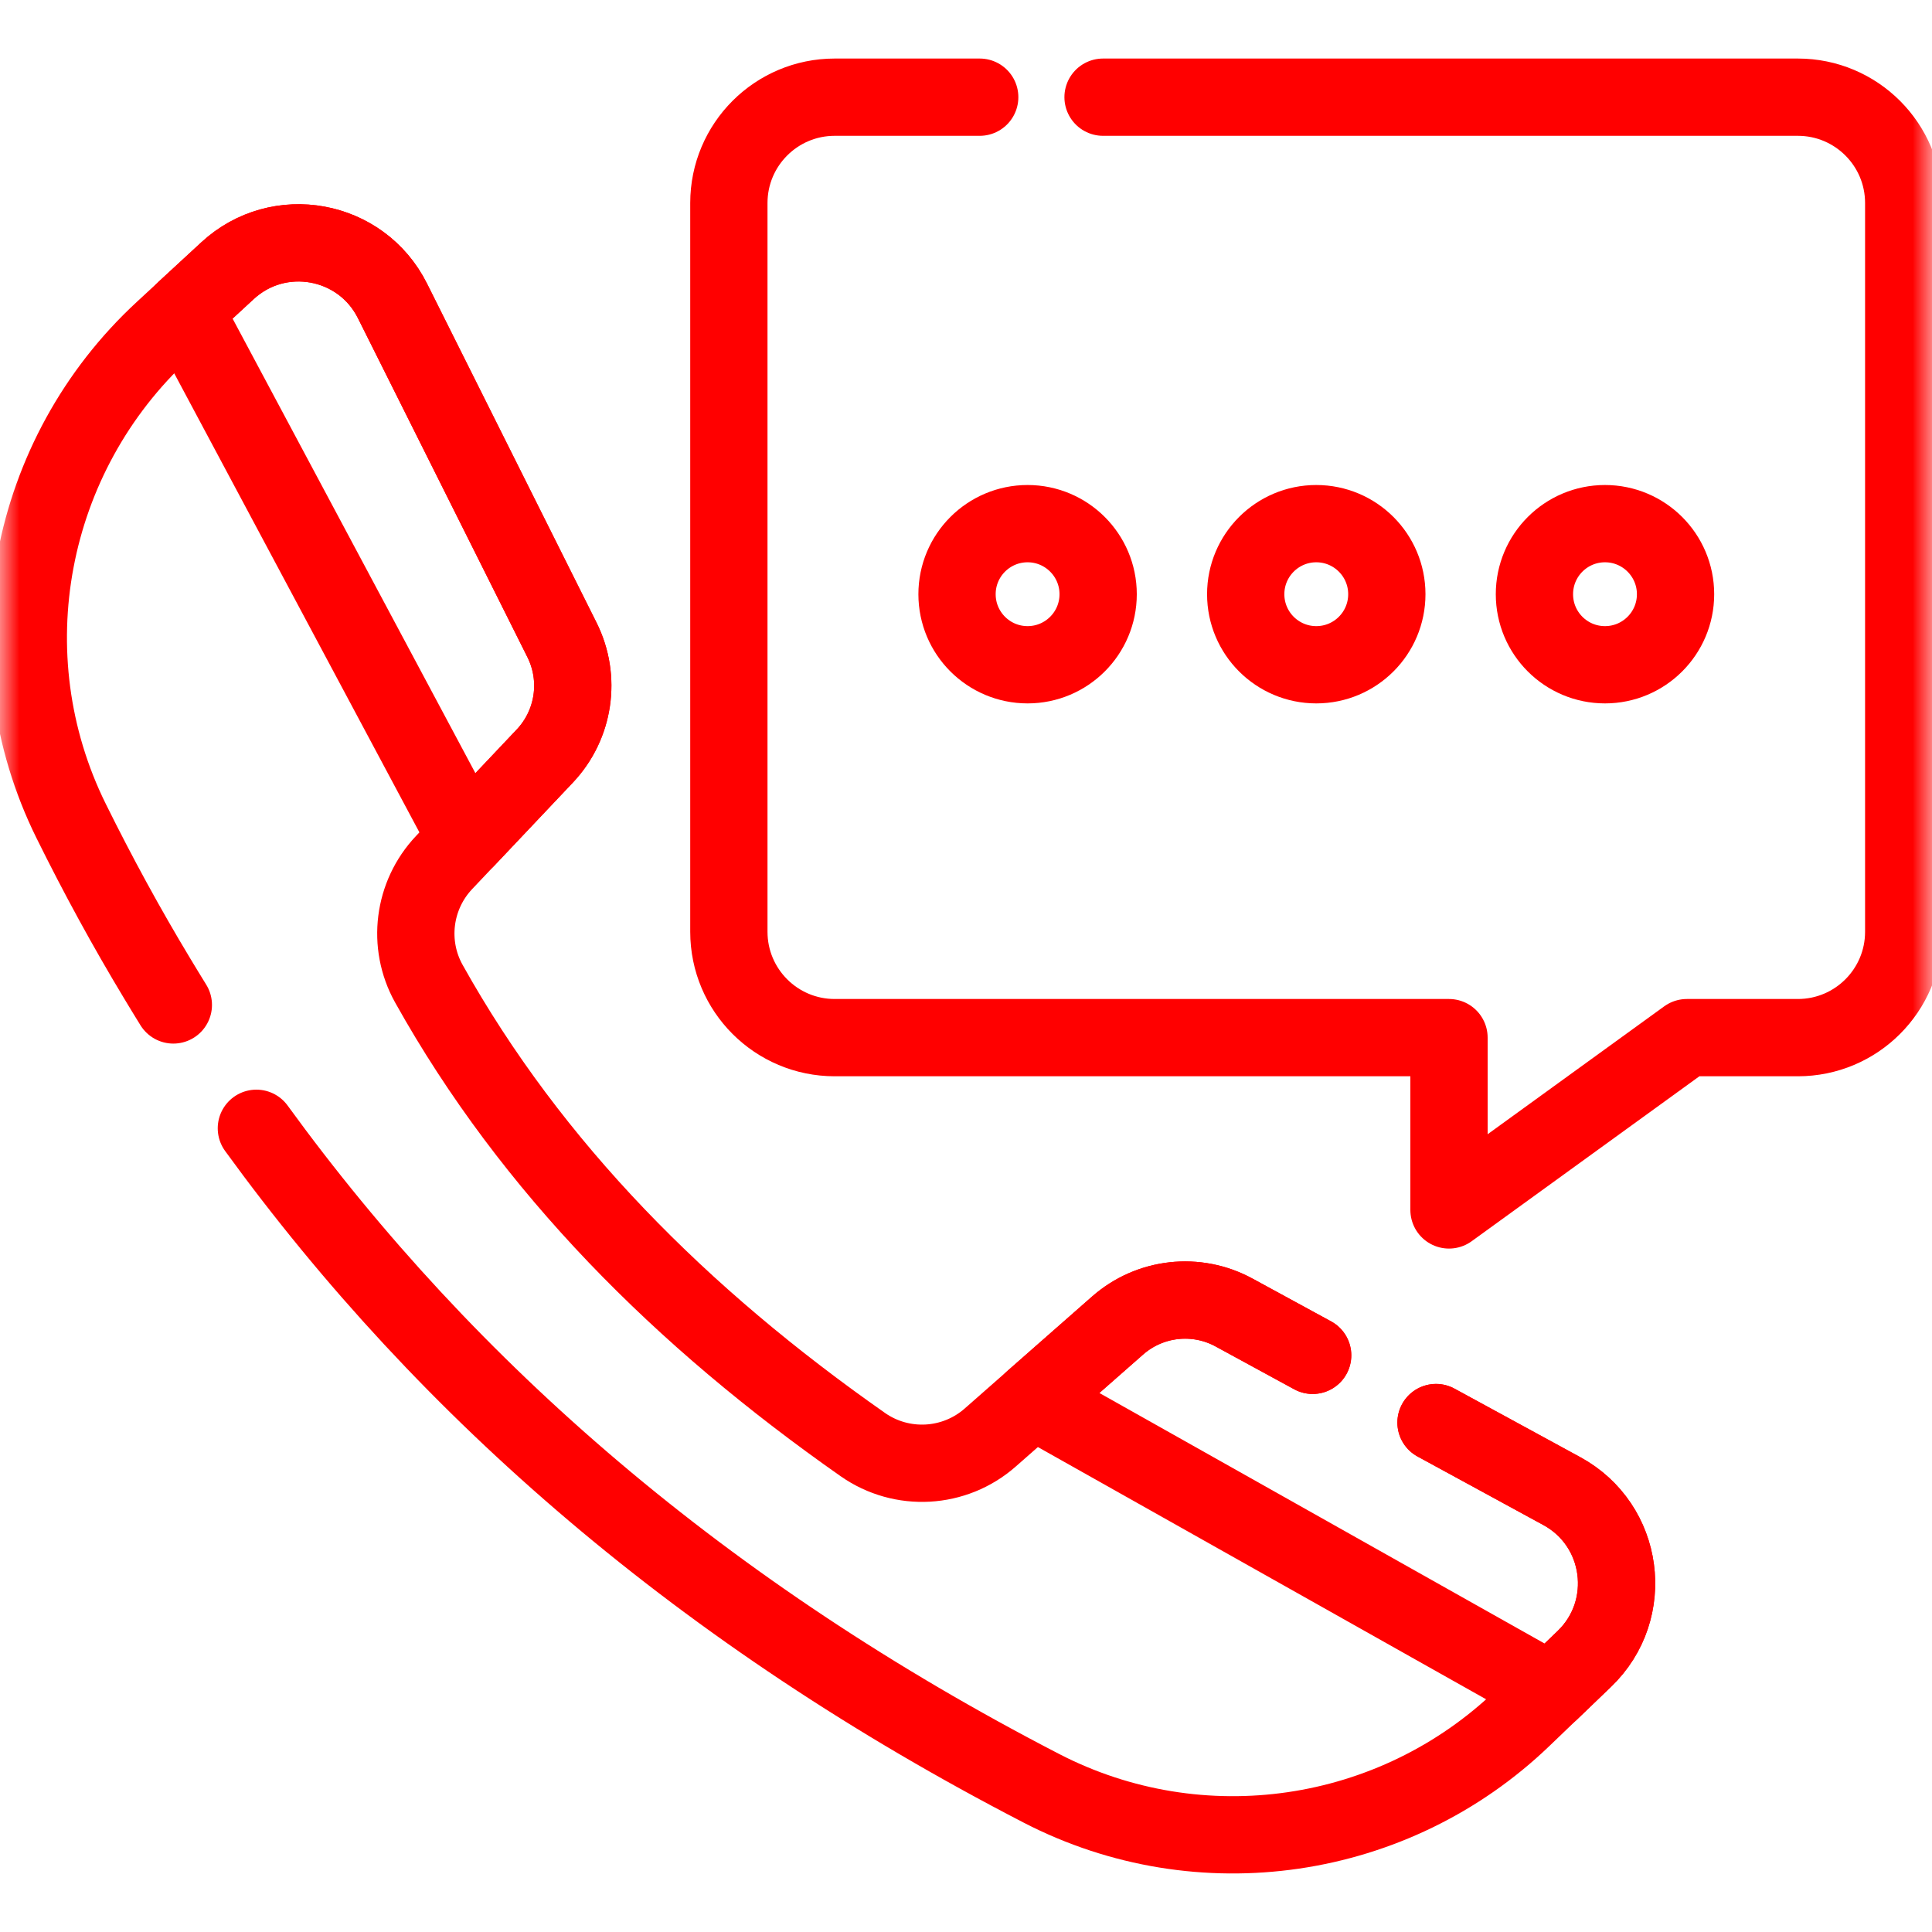
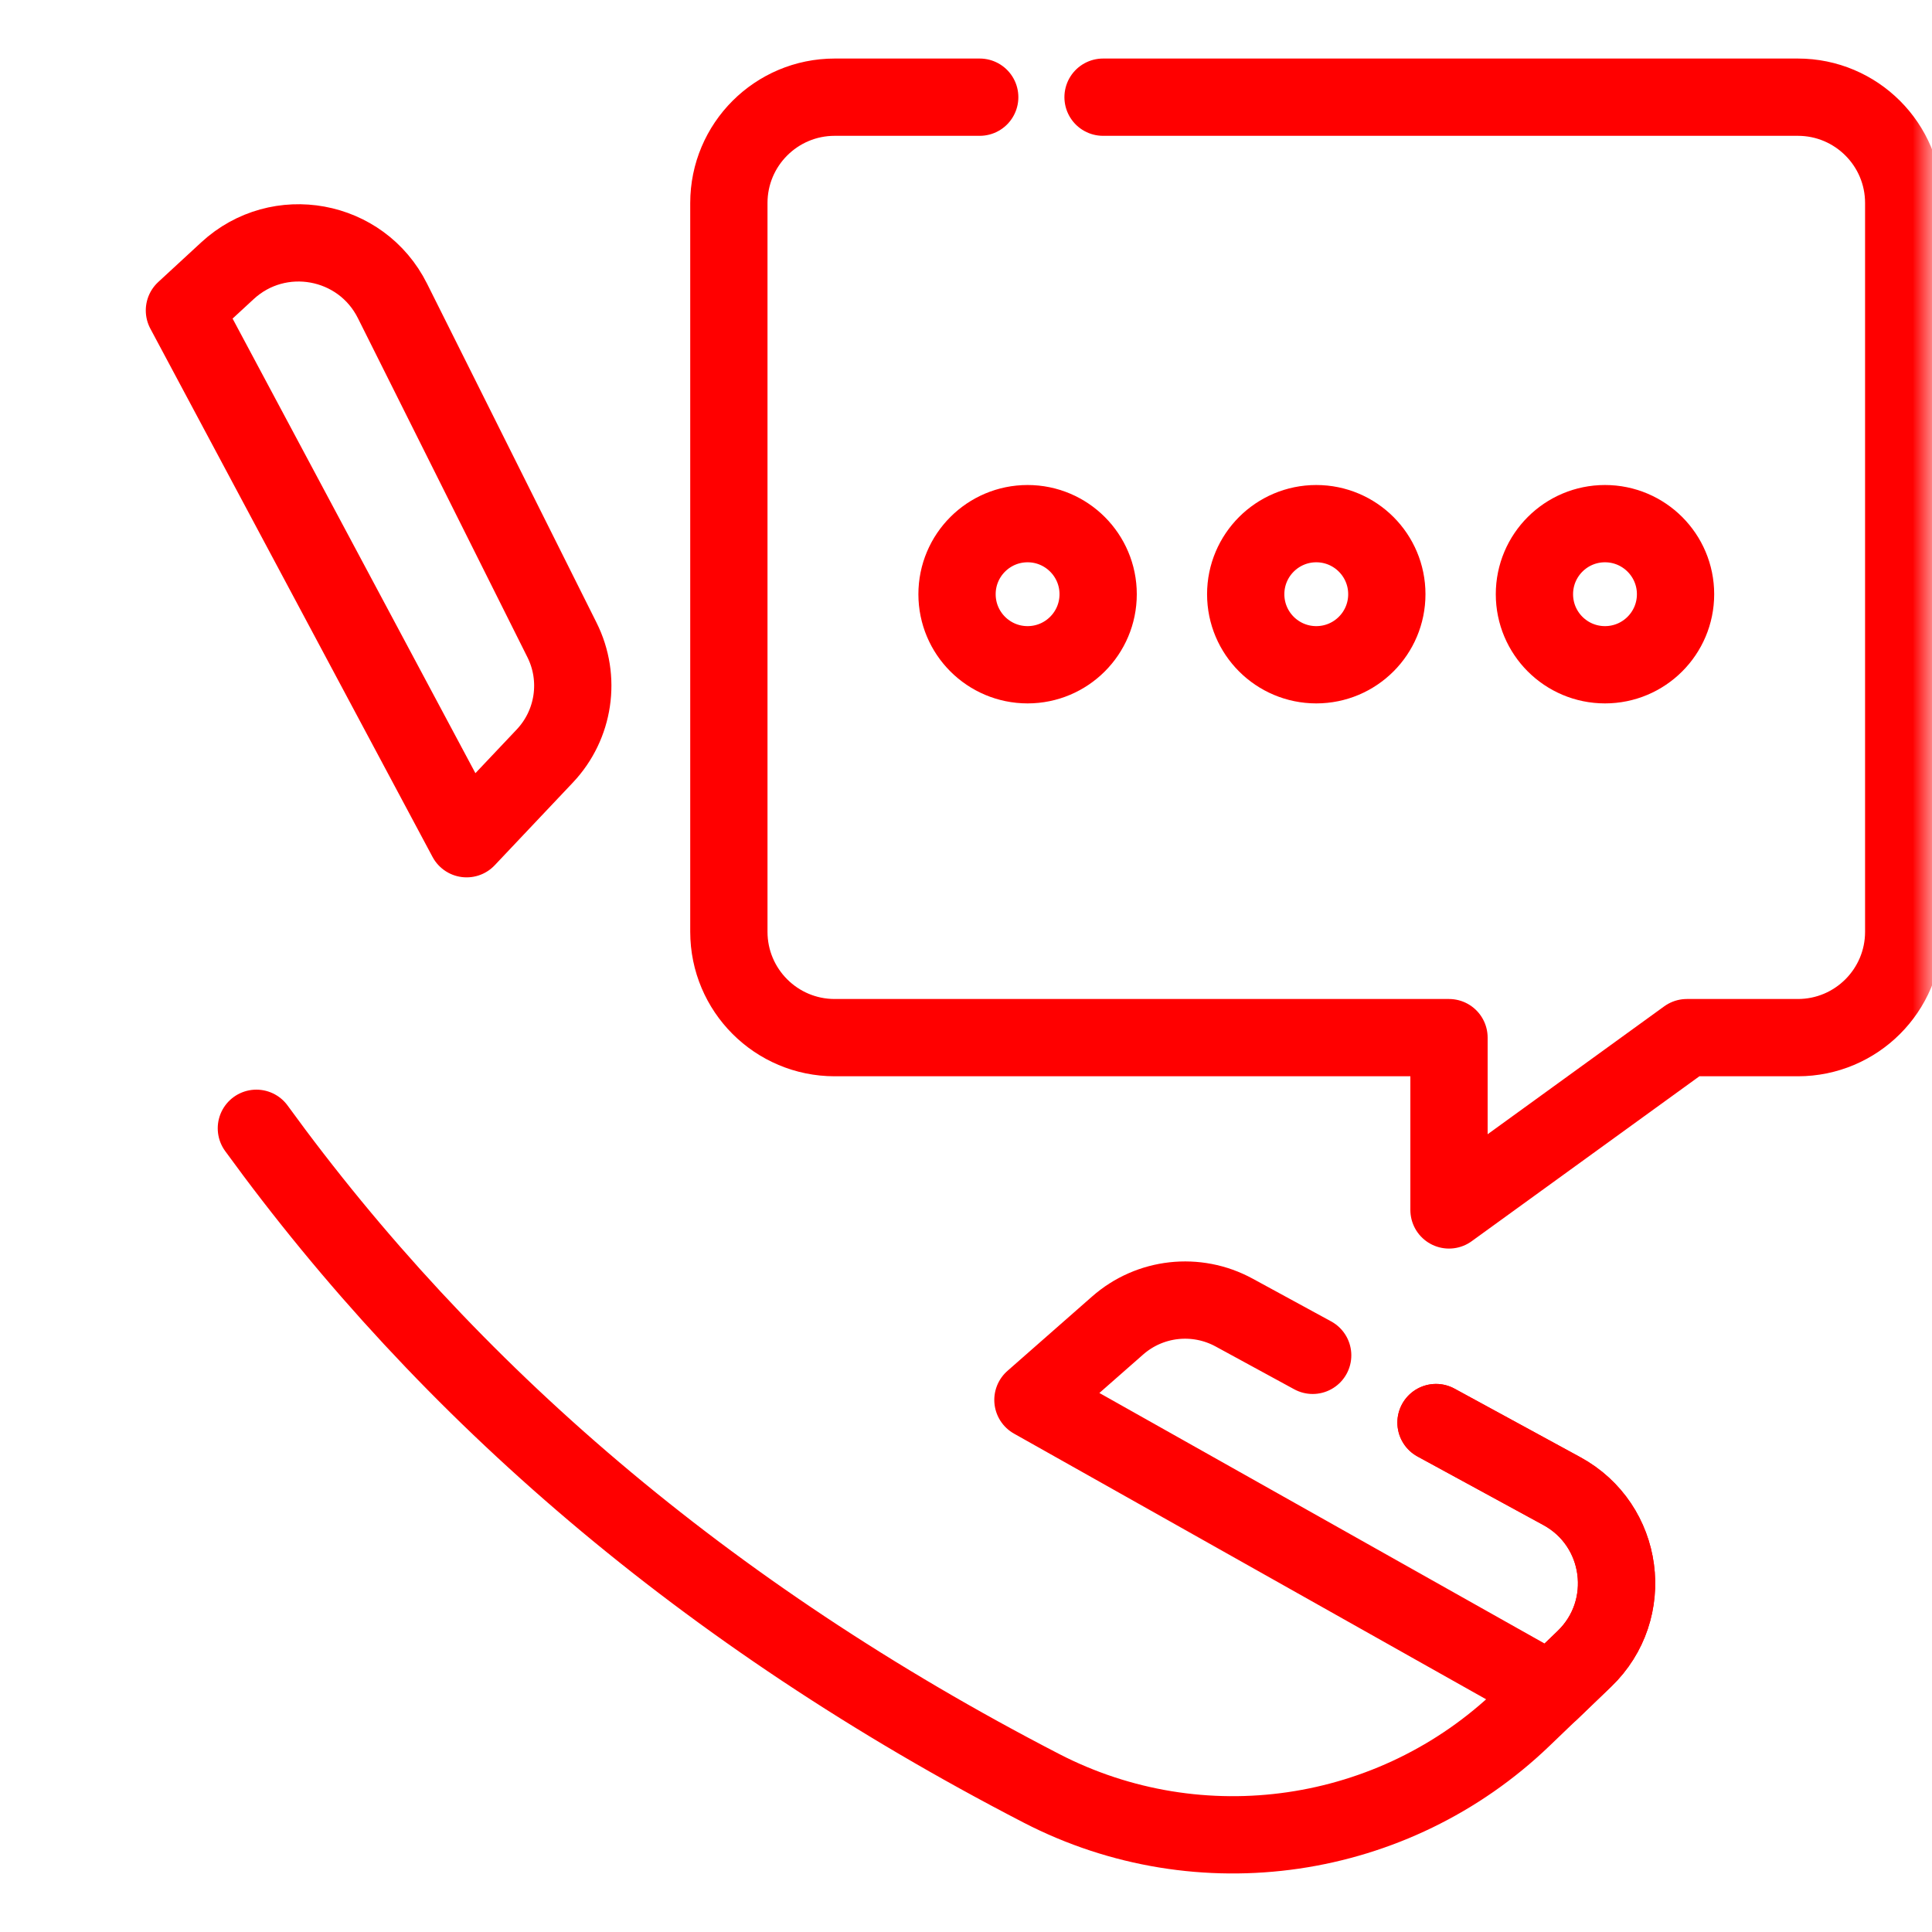
<svg xmlns="http://www.w3.org/2000/svg" width="50" height="50" viewBox="0 0 50 50" fill="none">
  <mask id="mask0_149_305" style="mask-type:luminance" maskUnits="userSpaceOnUse" x="0" y="0" width="50" height="50">
    <path d="M49 49V1H1V49H49Z" fill="white" stroke="white" stroke-width="2" />
  </mask>
  <g mask="url(#mask0_149_305)">
    <path d="M28.547 2.515H46.528C48.041 2.515 49.268 3.741 49.268 5.254V24.114C49.268 25.628 48.041 26.854 46.528 26.854H43.656L37.5 31.313V26.854H21.602C20.09 26.854 18.863 25.628 18.863 24.114V5.254C18.863 3.741 20.09 2.515 21.602 2.515H25.355" stroke="#FF0000" stroke-width="2" stroke-miterlimit="10" stroke-linecap="round" stroke-linejoin="round" />
    <path d="M6.635 29.2C11.584 36.015 18.242 41.779 26.951 46.281C31.061 48.405 36.07 47.67 39.407 44.464L41.003 42.932C41.665 42.295 41.923 41.429 41.812 40.611C41.812 40.611 41.813 40.611 41.812 40.61C41.702 39.794 41.226 39.029 40.421 38.591L38.937 37.782L37.164 36.816" stroke="#FF0000" stroke-width="2" stroke-miterlimit="10" stroke-linecap="round" stroke-linejoin="round" />
-     <path d="M33.971 35.076L31.939 33.969C30.963 33.435 29.757 33.57 28.921 34.306L25.628 37.202C24.702 38.017 23.34 38.093 22.33 37.386C17.646 34.105 13.764 30.23 11.098 25.456C10.531 24.438 10.693 23.169 11.493 22.322L14.1 19.566C14.864 18.756 15.042 17.556 14.544 16.56L10.157 7.786C9.349 6.169 7.216 5.779 5.888 7.006L4.222 8.545C0.711 11.788 -0.278 16.961 1.84 21.245C1.842 21.25 1.845 21.254 1.847 21.259C2.533 22.647 3.272 24.003 4.069 25.324C4.206 25.553 4.346 25.781 4.486 26.008" stroke="#FF0000" stroke-width="2" stroke-miterlimit="10" stroke-linecap="round" stroke-linejoin="round" />
    <path d="M33.972 35.076L31.939 33.969C30.962 33.437 29.757 33.57 28.922 34.306L26.732 36.23L29.629 37.86L37.164 42.101L40.131 43.77L41.002 42.932C41.665 42.295 41.922 41.428 41.812 40.611C41.702 39.795 41.226 39.029 40.421 38.59L38.938 37.782L37.164 36.816" stroke="#FF0000" stroke-width="2" stroke-miterlimit="10" stroke-linecap="round" stroke-linejoin="round" />
    <path d="M14.1 19.565L12.076 21.706L4.773 8.034L5.887 7.006C7.215 5.78 9.349 6.17 10.157 7.787L14.543 16.56C15.042 17.555 14.864 18.756 14.1 19.565Z" stroke="#FF0000" stroke-width="2" stroke-miterlimit="10" stroke-linecap="round" stroke-linejoin="round" />
    <path d="M39.711 15.378C39.711 16.387 40.528 17.204 41.537 17.204C42.545 17.204 43.363 16.387 43.363 15.378C43.363 14.37 42.545 13.552 41.537 13.552C40.528 13.552 39.711 14.37 39.711 15.378Z" stroke="#FF0000" stroke-width="2" stroke-miterlimit="10" stroke-linecap="round" stroke-linejoin="round" />
    <path d="M32.239 15.378C32.239 16.387 33.057 17.204 34.065 17.204C35.074 17.204 35.891 16.387 35.891 15.378C35.891 14.37 35.074 13.552 34.065 13.552C33.057 13.552 32.239 14.37 32.239 15.378Z" stroke="#FF0000" stroke-width="2" stroke-miterlimit="10" stroke-linecap="round" stroke-linejoin="round" />
    <path d="M24.768 15.378C24.768 16.387 25.585 17.204 26.594 17.204C27.602 17.204 28.42 16.387 28.42 15.378C28.42 14.37 27.602 13.552 26.594 13.552C25.585 13.552 24.768 14.37 24.768 15.378Z" stroke="#FF0000" stroke-width="2" stroke-miterlimit="10" stroke-linecap="round" stroke-linejoin="round" />
  </g>
</svg>